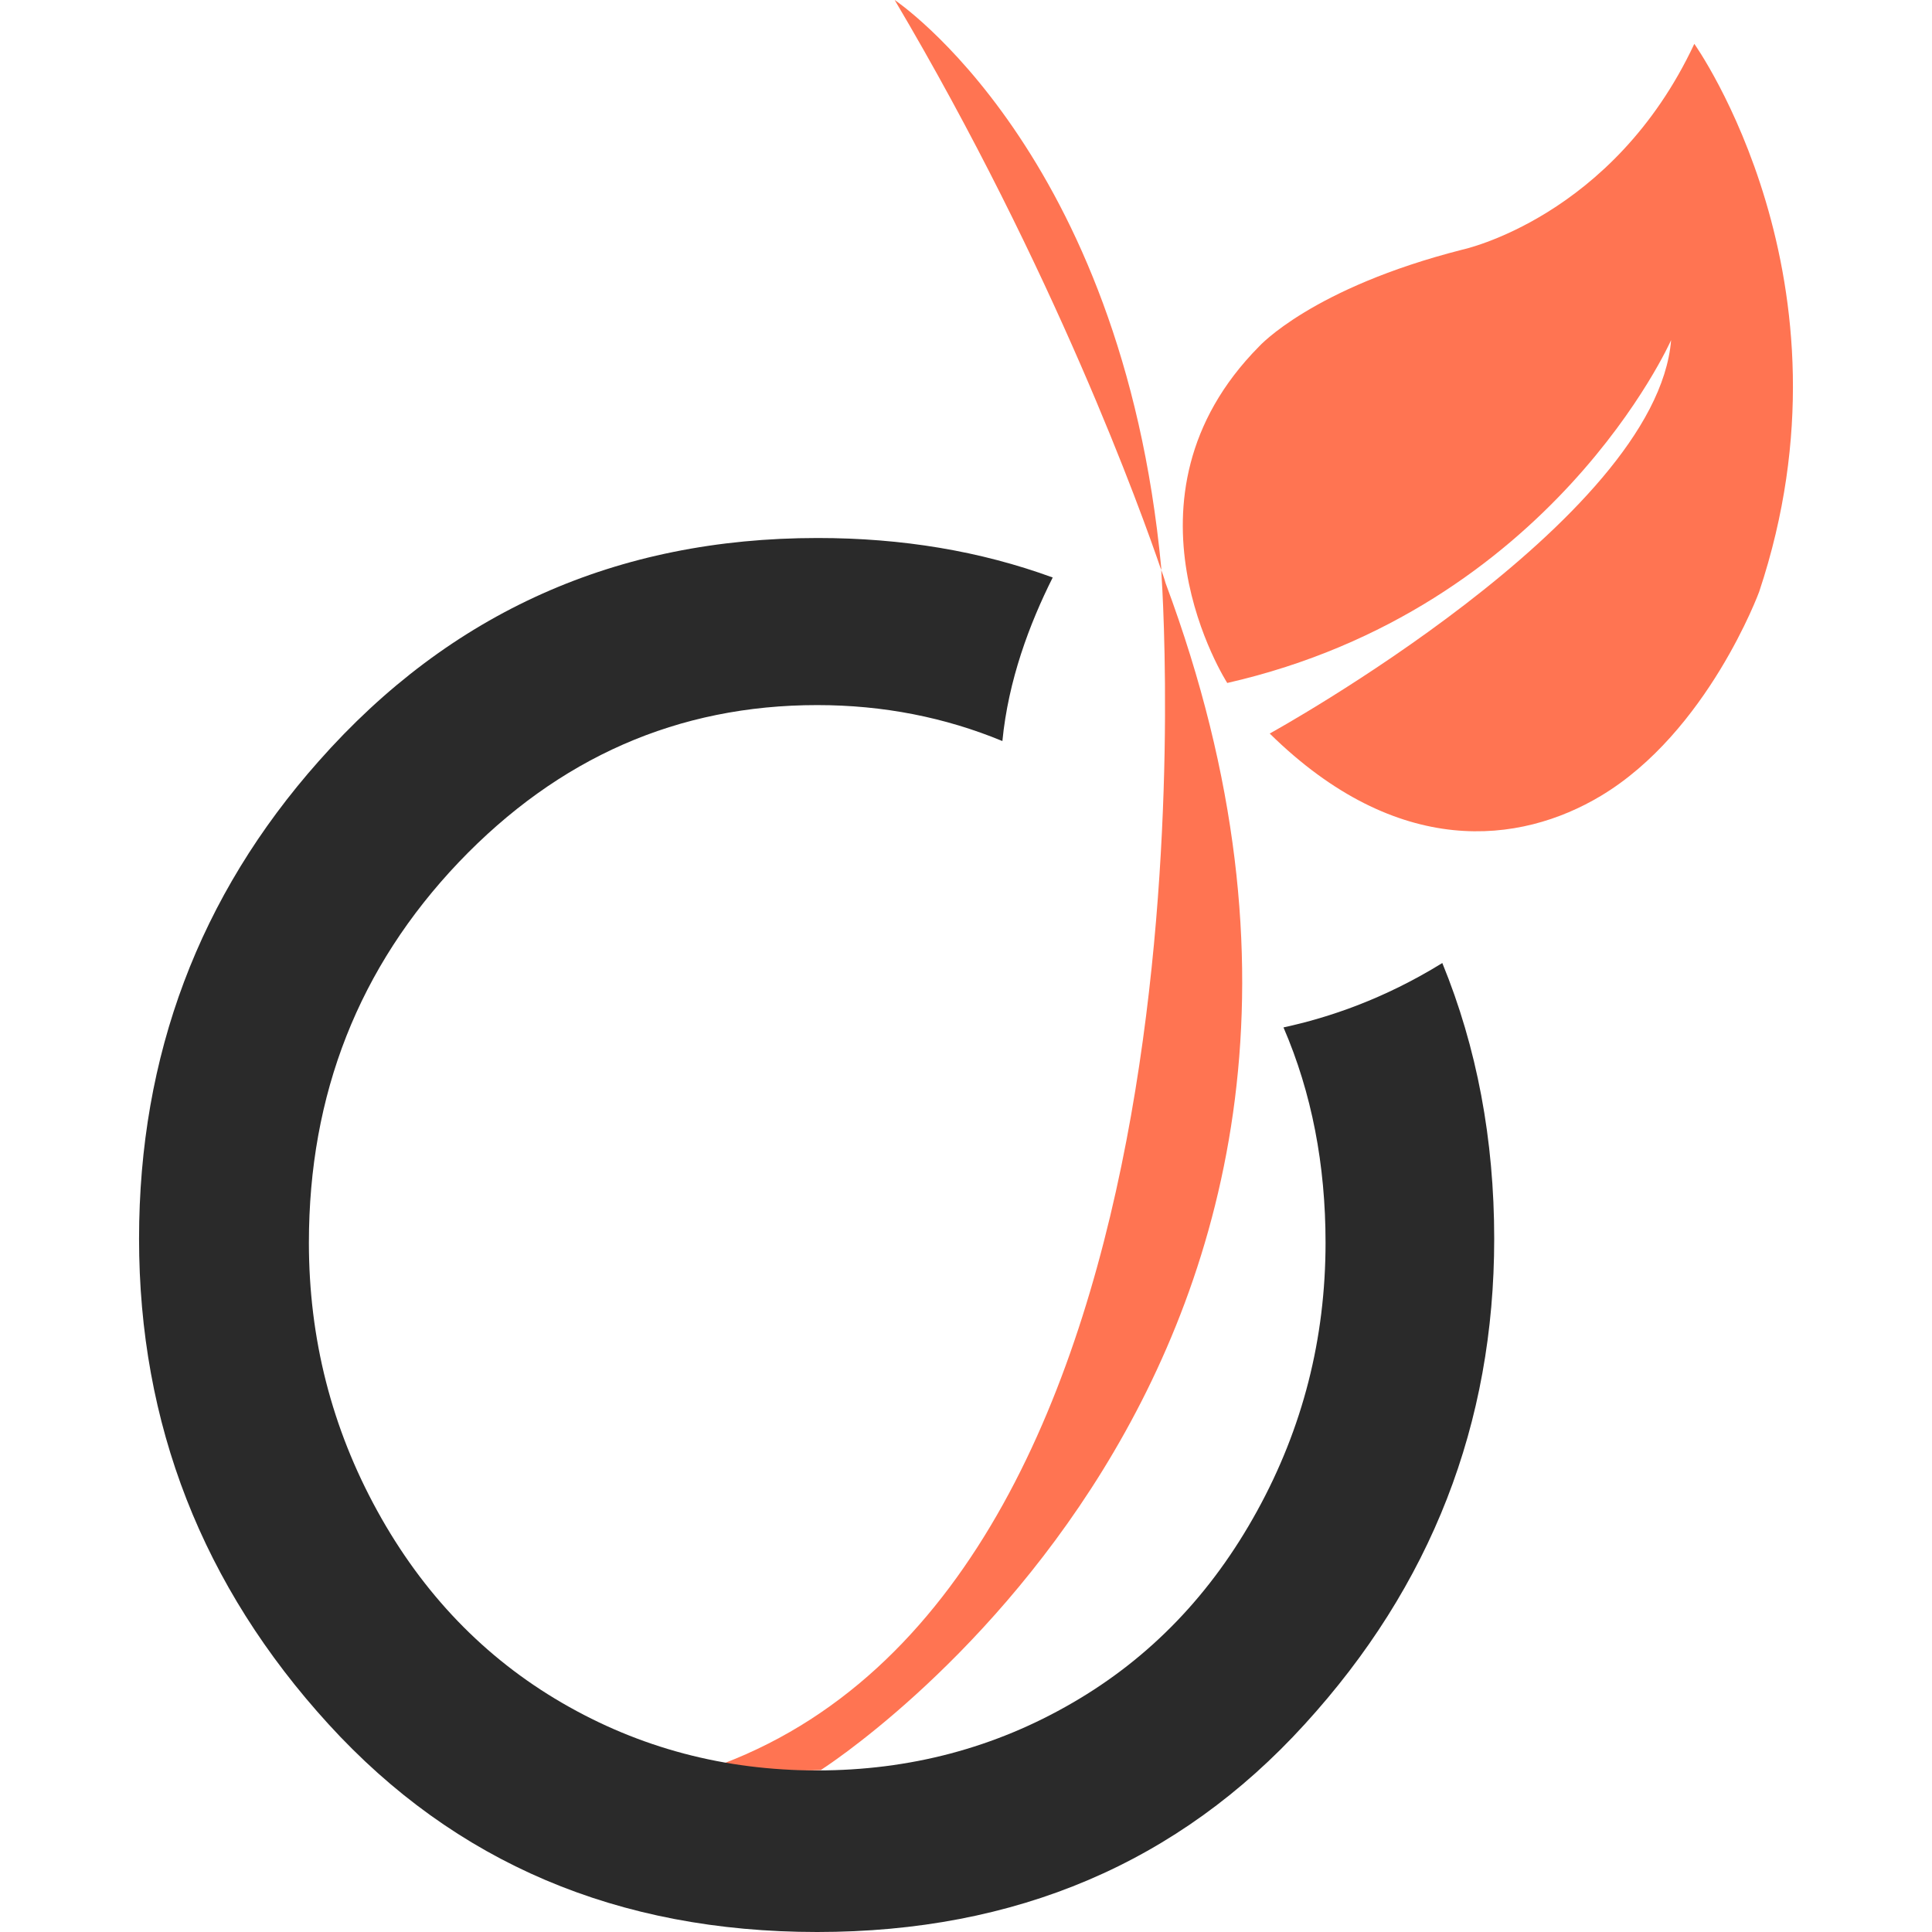
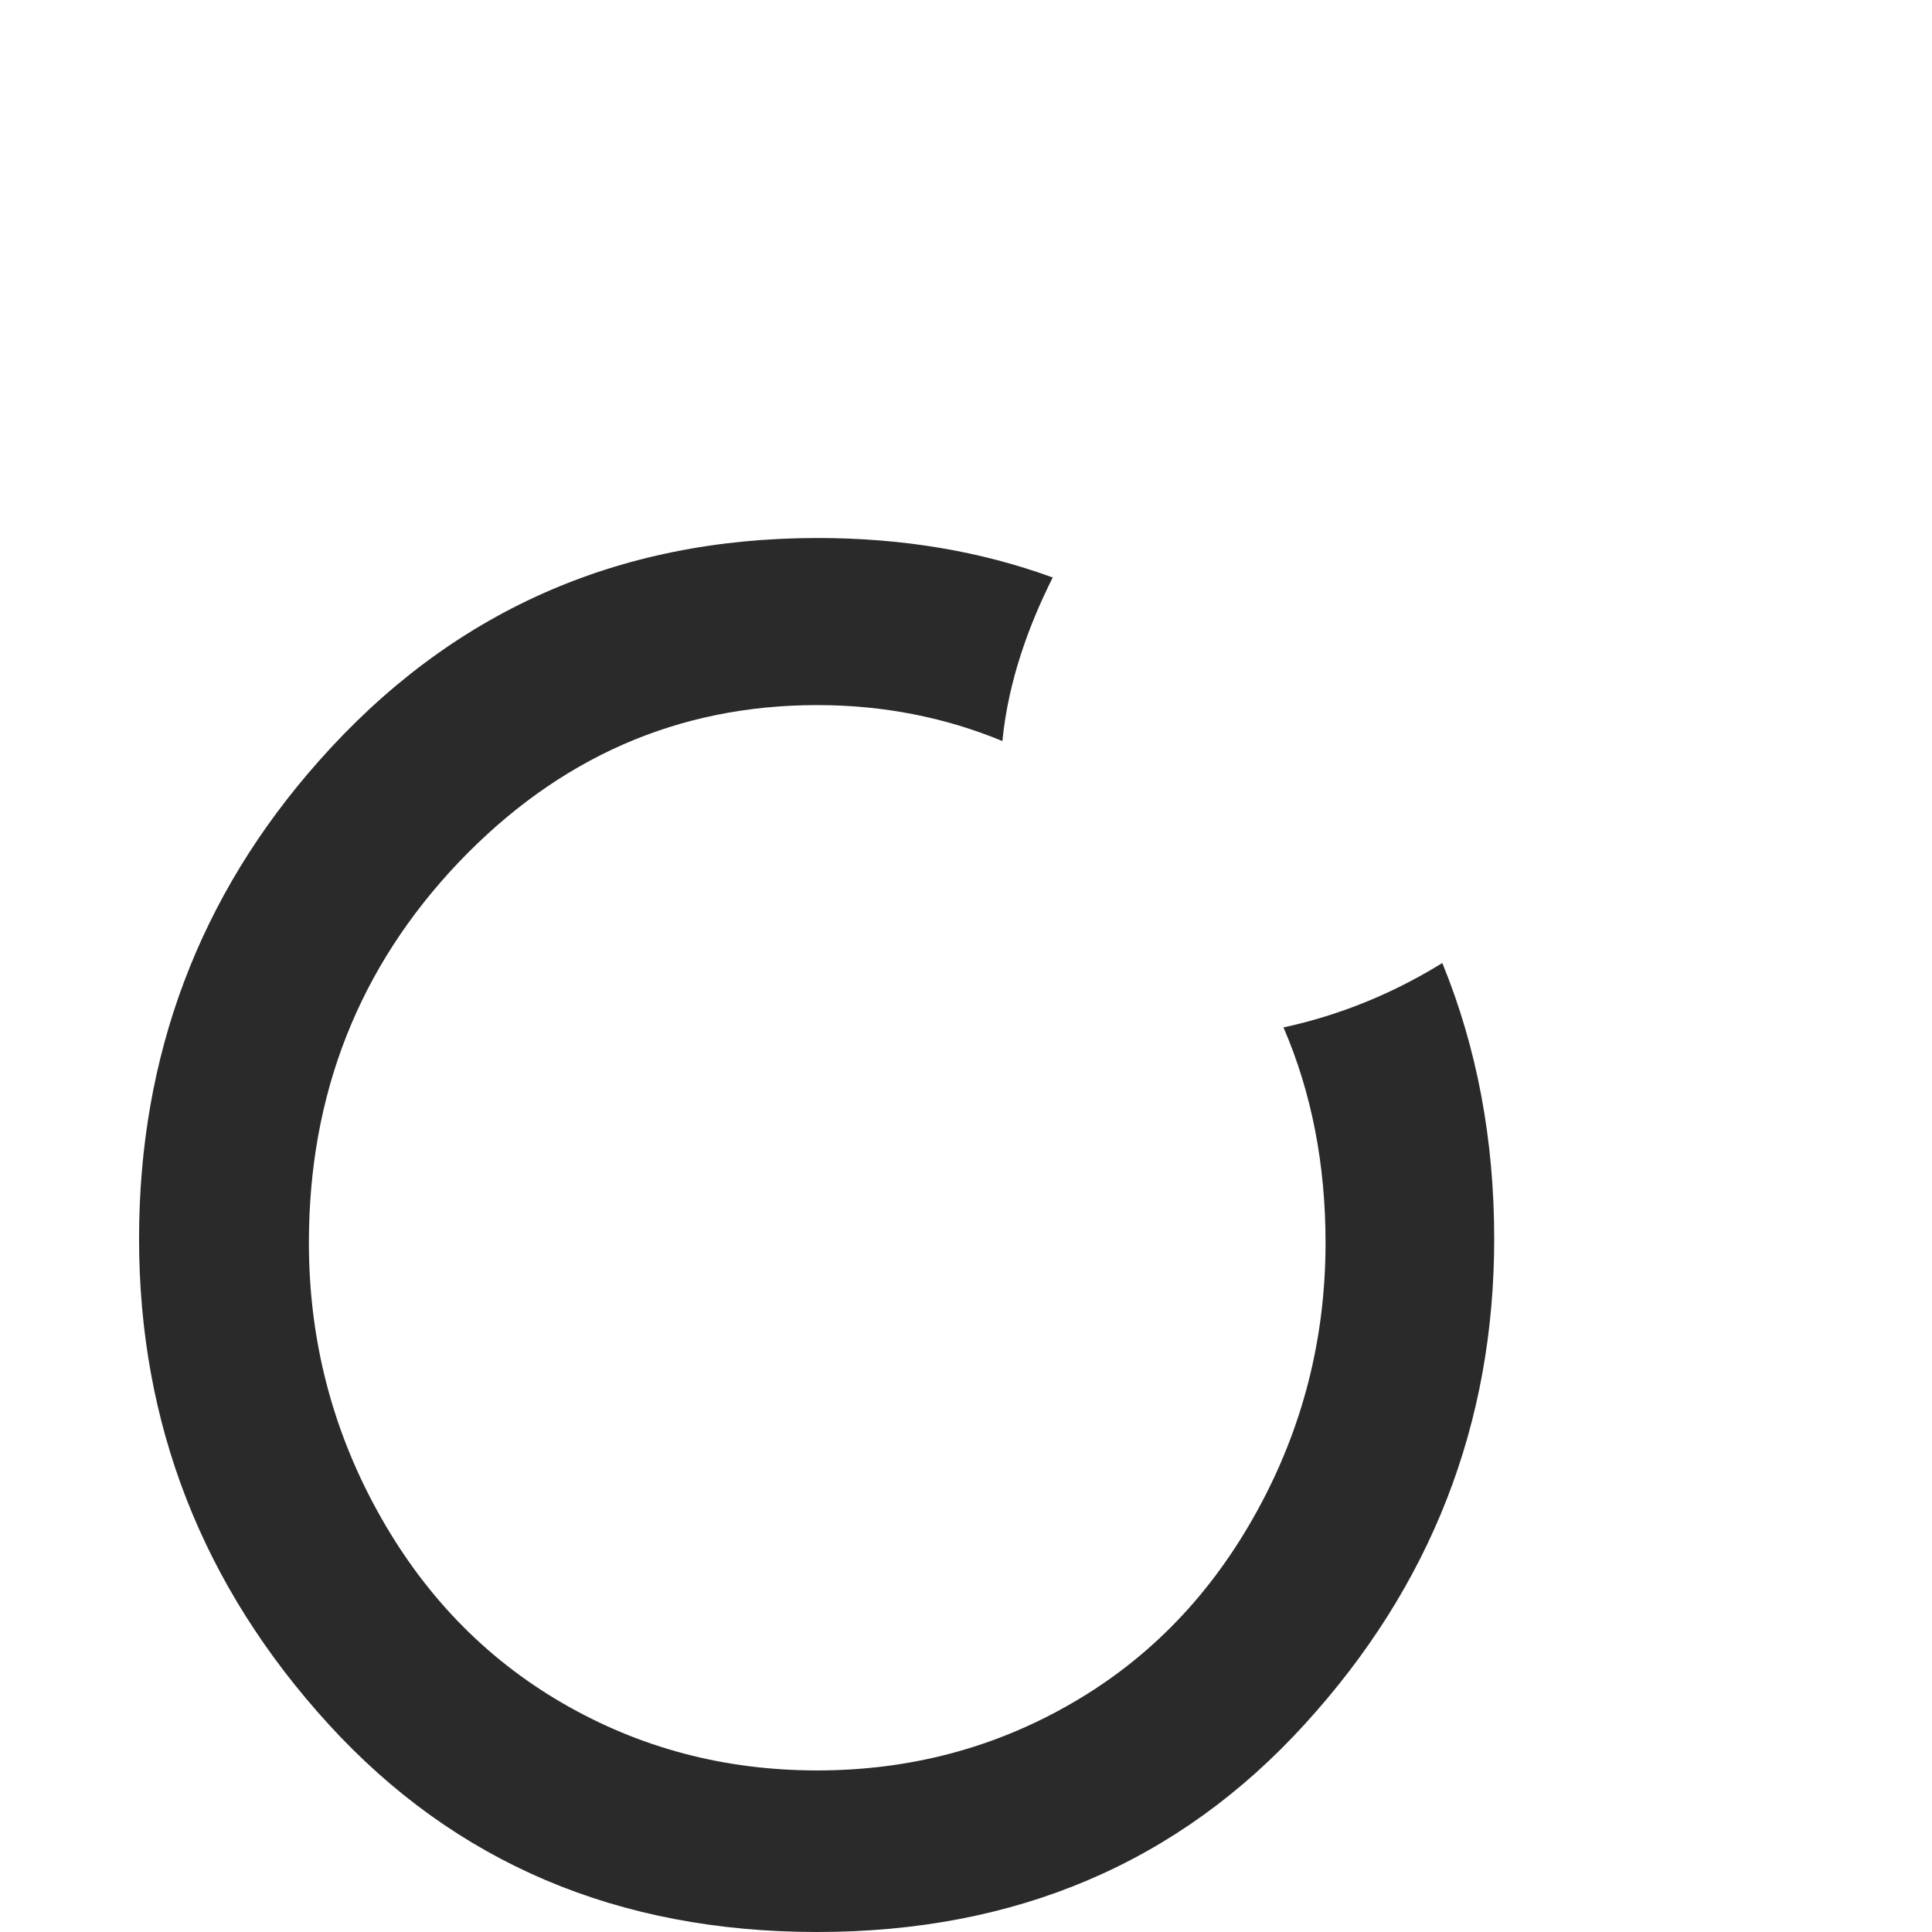
<svg xmlns="http://www.w3.org/2000/svg" enable-background="new 0 0 128 128" id="Social_Icons" version="1.1" viewBox="0 0 128 128" xml:space="preserve">
  <g id="_x31__stroke">
    <g id="Viadeo_1_">
      <rect fill="none" height="128" width="128" />
      <g id="Viadeo">
-         <path clip-rule="evenodd" d="M112.253,2.905C106.861,14.42,96.885,16.54,96.885,16.54     c-9.976,2.539-13.466,6.412-13.466,6.412c-9.976,10.076-2.11,22.297-2.11,22.297c21.54-4.92,29.406-22.716,29.406-22.716     c-0.964,11.96-26.593,26.066-26.593,26.066c8.491,8.348,16.592,7.328,21.931,4.135c7.085-4.24,10.497-13.53,10.497-13.53     C123.427,18.581,112.253,2.905,112.253,2.905z M76.934,37.764c0.234,3.533,4.115,66.473-29.042,79.087     c0,0,3.047,0.576,6.486,0.419c0,0,42.195-26.746,22.843-78.642C77.22,38.628,77.142,38.314,76.934,37.764z M59.274,0     c10.601,17.901,16.357,33.943,17.66,37.764v-0.157C74.329,10.023,59.274,0,59.274,0z" fill="#FF7452" fill-rule="evenodd" />
        <path clip-rule="evenodd" d="M87.821,82.332c0,6.359-1.511,12.274-4.532,17.77     c-3.021,5.496-7.085,9.735-12.242,12.719c-5.131,2.983-10.783,4.475-16.904,4.475c-6.147,0-11.773-1.492-16.904-4.475     c-5.131-2.983-9.22-7.223-12.242-12.719c-3.021-5.496-4.532-11.41-4.532-17.77c0-9.84,3.308-18.241,9.924-25.202     c6.616-6.935,14.534-10.416,23.754-10.416c4.376,0,8.465,0.811,12.268,2.382c0.391-4.03,1.797-7.773,3.334-10.835     c-4.793-1.753-9.976-2.617-15.576-2.617c-13.31,0-24.327,4.92-33.053,14.786c-7.918,8.924-11.903,19.497-11.903,31.64     c0,12.274,4.193,23.004,12.554,32.164C30.154,123.42,40.938,128,54.143,128c13.153,0,23.937-4.58,32.298-13.766     c8.387-9.186,12.554-19.916,12.554-32.164c0-6.569-1.146-12.667-3.438-18.267c-3.855,2.382-7.501,3.612-10.523,4.266     C86.91,72.414,87.821,77.177,87.821,82.332z" fill="#2A2A2A" fill-rule="evenodd" />
      </g>
    </g>
  </g>
</svg>